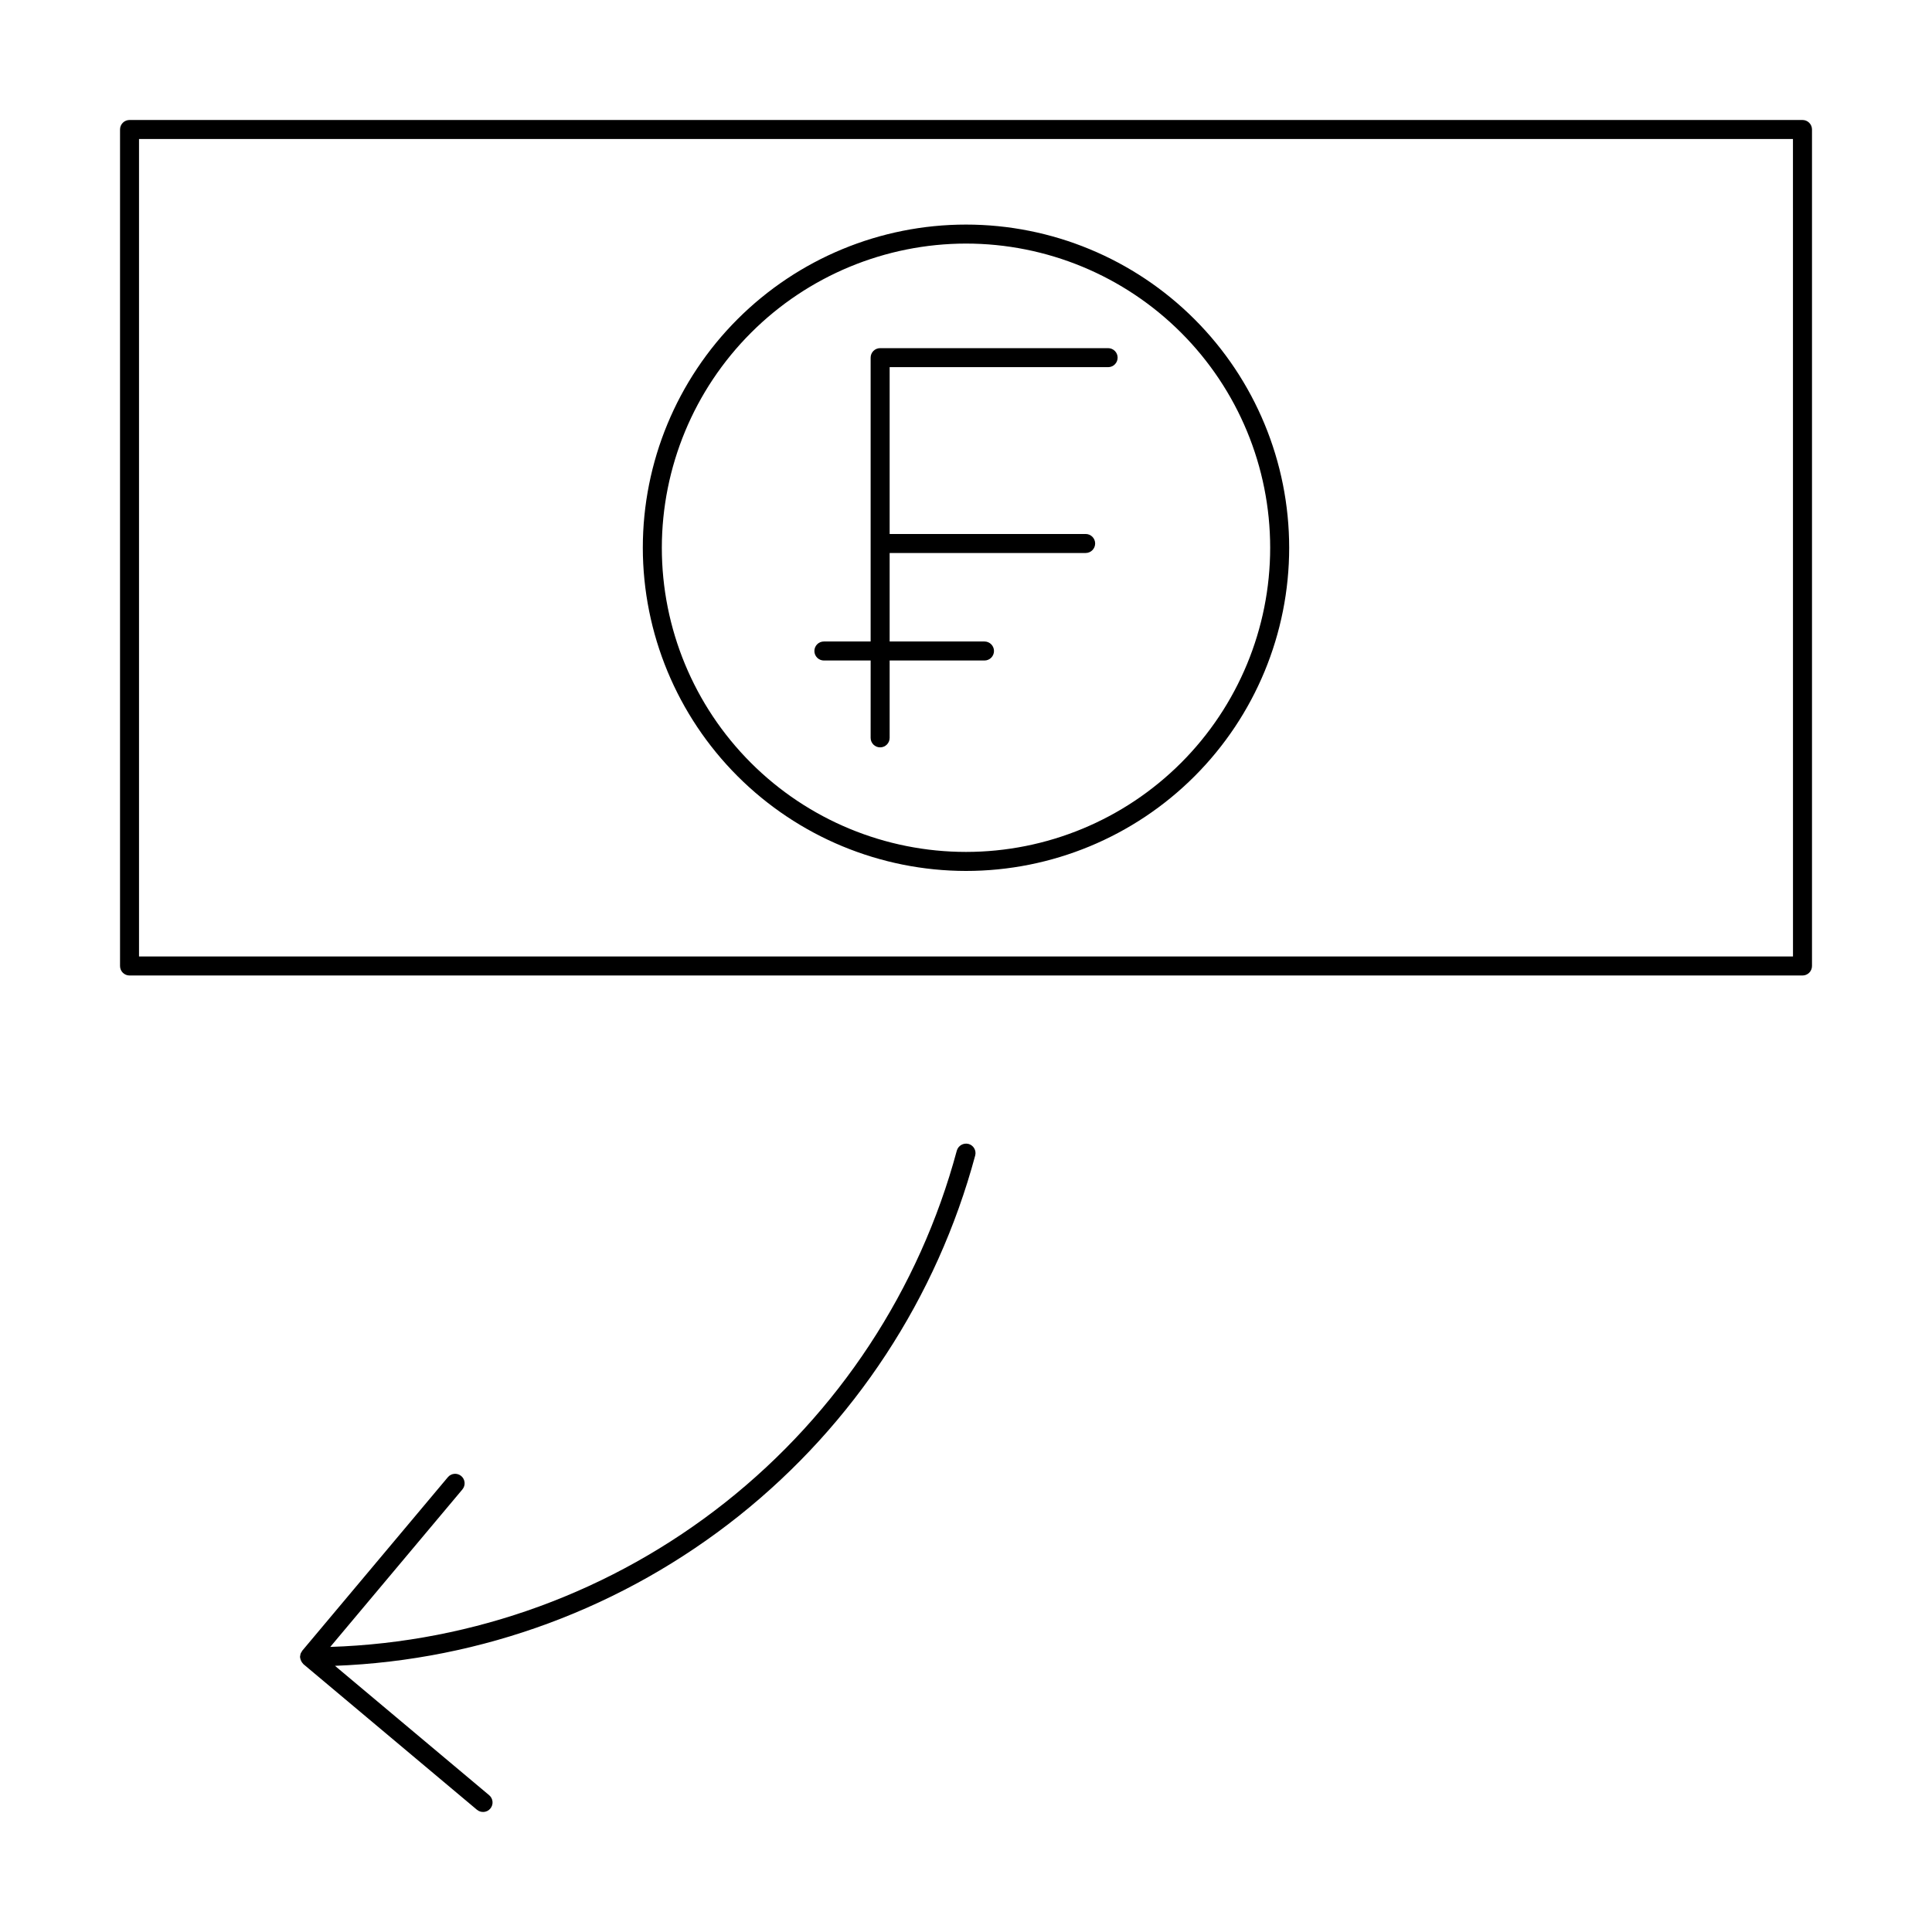
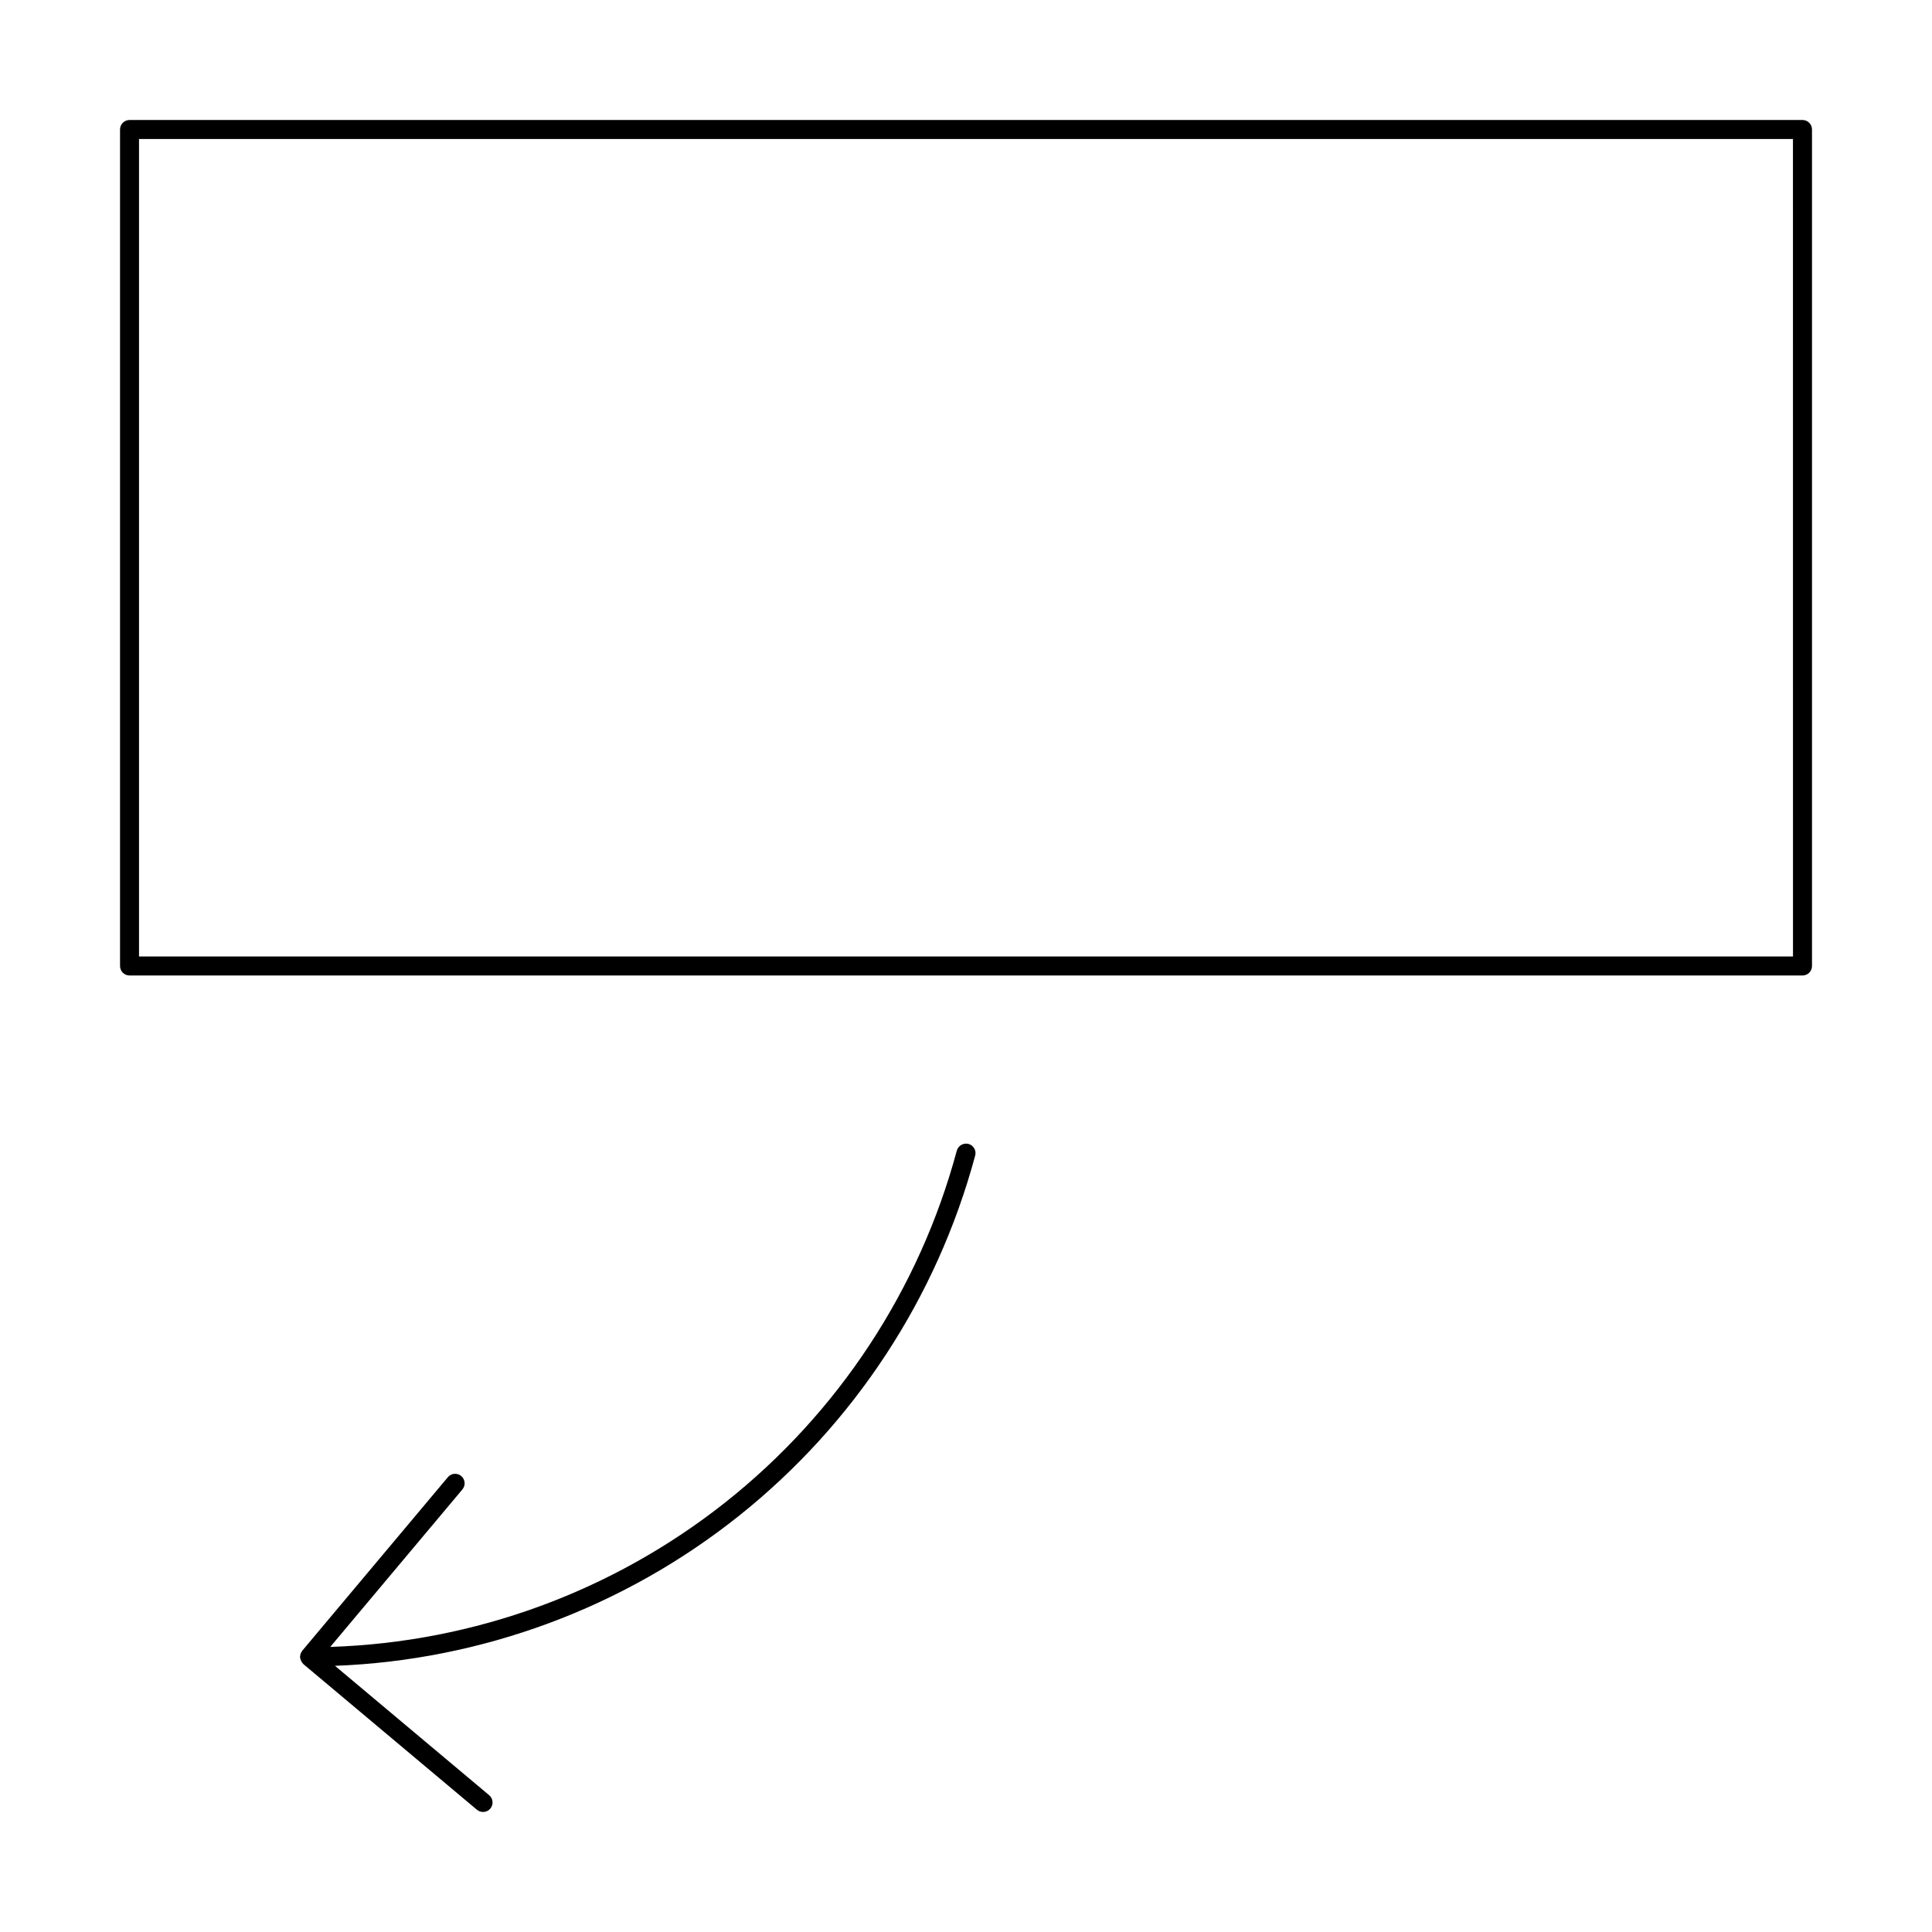
<svg xmlns="http://www.w3.org/2000/svg" fill="#000000" width="800px" height="800px" version="1.1" viewBox="144 144 512 512">
  <g>
    <path d="m400.65 447.15c-1.344-0.336-2.707 0.453-3.086 1.785-9.914 36.828-31.406 69.496-61.305 93.176-29.898 23.68-66.617 37.121-104.74 38.34l35.023-41.738v-0.004c0.895-1.062 0.754-2.652-0.309-3.547-1.066-0.895-2.656-0.754-3.547 0.312l-38.594 45.992c-0.059 0.09-0.113 0.188-0.156 0.289-0.219 0.285-0.348 0.629-0.367 0.988-0.031 0.109-0.055 0.227-0.066 0.34 0 0.039 0.02 0.07 0.02 0.105 0.07 0.656 0.359 1.27 0.816 1.742 0.027 0.023 0.035 0.059 0.062 0.082l45.992 38.594v-0.004c1.066 0.895 2.656 0.758 3.547-0.309 0.43-0.512 0.641-1.172 0.582-1.836-0.059-0.668-0.379-1.281-0.891-1.711l-40.859-34.285c39.008-1.484 76.52-15.41 107.05-39.742 30.527-24.332 52.469-57.793 62.613-95.488 0.359-1.344-0.441-2.723-1.785-3.082z" />
    <path d="m621.68 175.8h-443.35c-0.672 0-1.312 0.262-1.785 0.734-0.473 0.473-0.734 1.113-0.734 1.785v221.68c0 0.668 0.262 1.309 0.734 1.781 0.473 0.473 1.113 0.738 1.785 0.734h443.35c0.668 0.004 1.309-0.262 1.781-0.734 0.473-0.473 0.738-1.113 0.738-1.781v-221.68c0-0.672-0.266-1.312-0.738-1.785-0.473-0.473-1.113-0.734-1.781-0.734zm-2.519 221.68h-438.32v-216.64h438.31z" />
-     <path d="m400 374.81c22.715 0 44.5-9.023 60.559-25.086 16.062-16.062 25.086-37.848 25.086-60.562s-9.023-44.5-25.086-60.562c-16.059-16.062-37.844-25.086-60.559-25.086s-44.5 9.023-60.562 25.086-25.086 37.848-25.086 60.562c0.023 22.707 9.055 44.477 25.113 60.535 16.055 16.055 37.828 25.086 60.535 25.113zm0-166.26c21.379 0 41.879 8.492 57 23.609 15.117 15.117 23.609 35.621 23.609 57s-8.492 41.883-23.609 57c-15.121 15.117-35.621 23.609-57 23.609s-41.883-8.492-57-23.609c-15.117-15.117-23.609-35.621-23.609-57 0.023-21.371 8.523-41.859 23.637-56.973 15.109-15.113 35.602-23.613 56.973-23.637z" />
-     <path d="m362.34 319.04h12.391l-0.004 20.504c0 1.391 1.129 2.516 2.519 2.516 1.391 0 2.519-1.125 2.519-2.516v-20.504h25.133c1.391 0 2.519-1.129 2.519-2.519s-1.129-2.519-2.519-2.519h-25.133v-23.453h51.941c1.391 0 2.519-1.125 2.519-2.519 0-1.391-1.129-2.519-2.519-2.519h-51.941v-44.211h57.898c1.391 0 2.519-1.125 2.519-2.516 0-1.395-1.129-2.519-2.519-2.519h-60.418c-0.668 0-1.309 0.262-1.781 0.734-0.473 0.473-0.738 1.113-0.738 1.785v75.219h-12.391 0.004c-1.391 0-2.519 1.129-2.519 2.519s1.129 2.519 2.519 2.519z" />
  </g>
</svg>